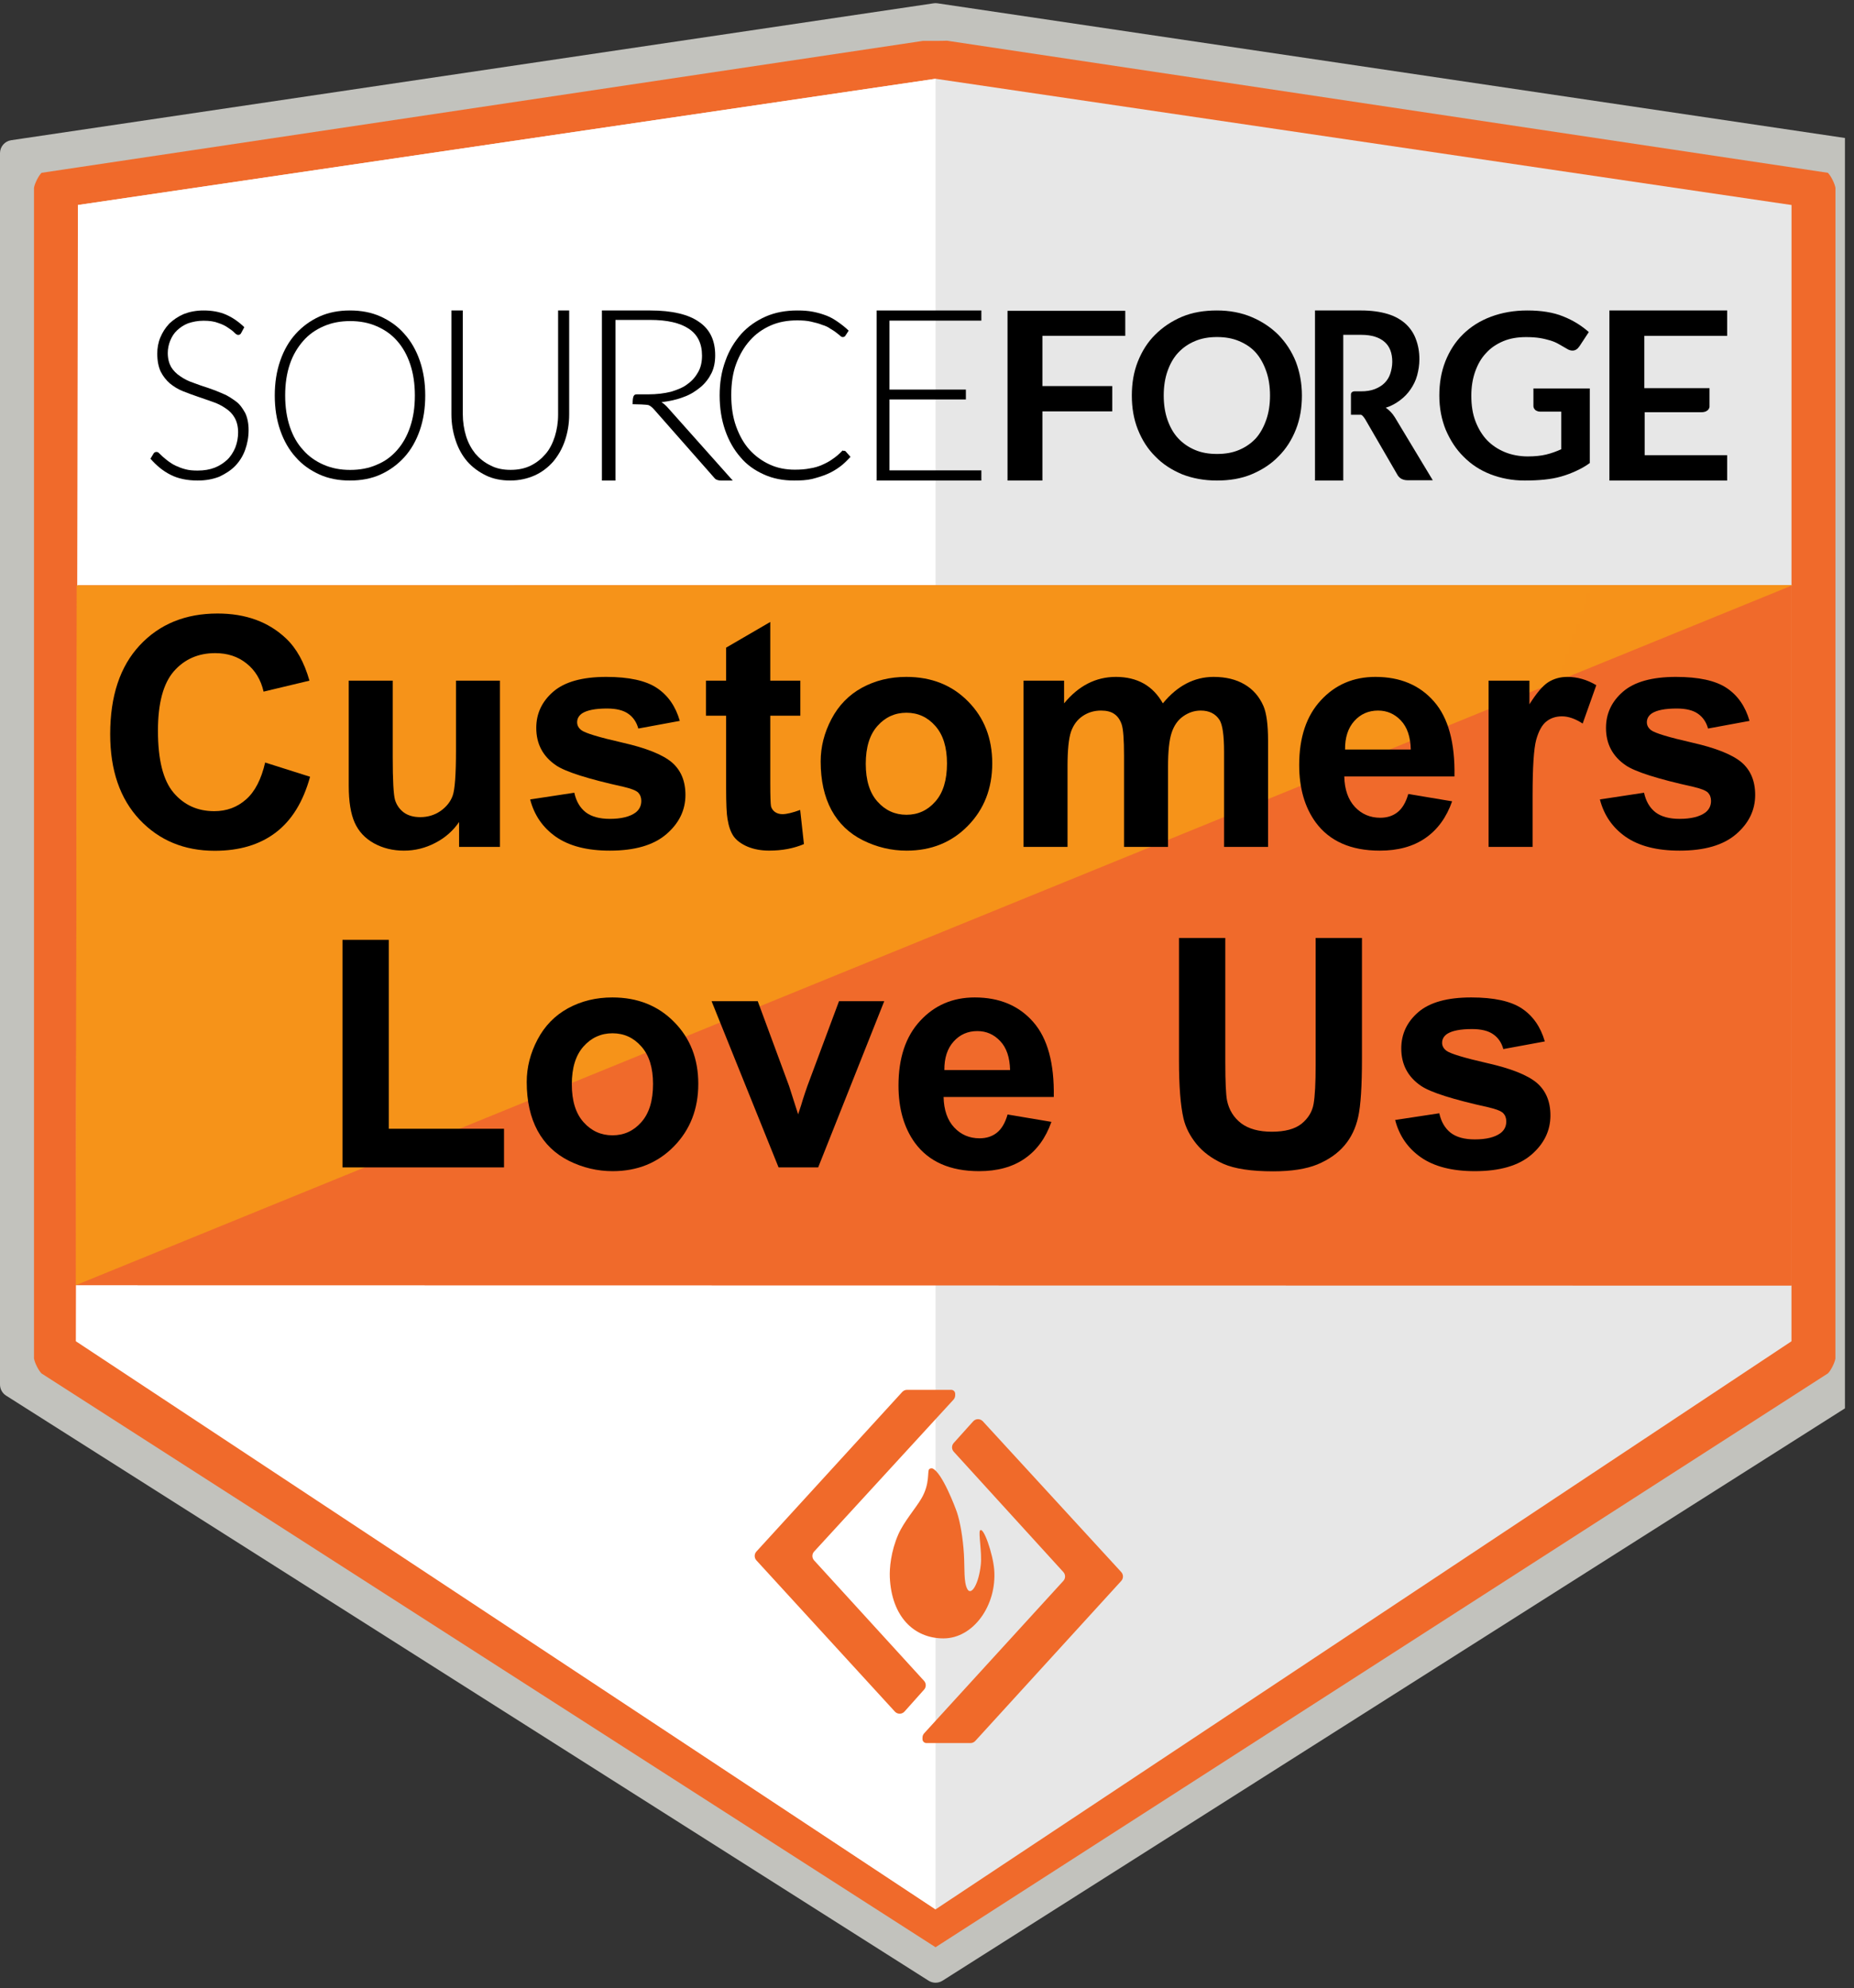
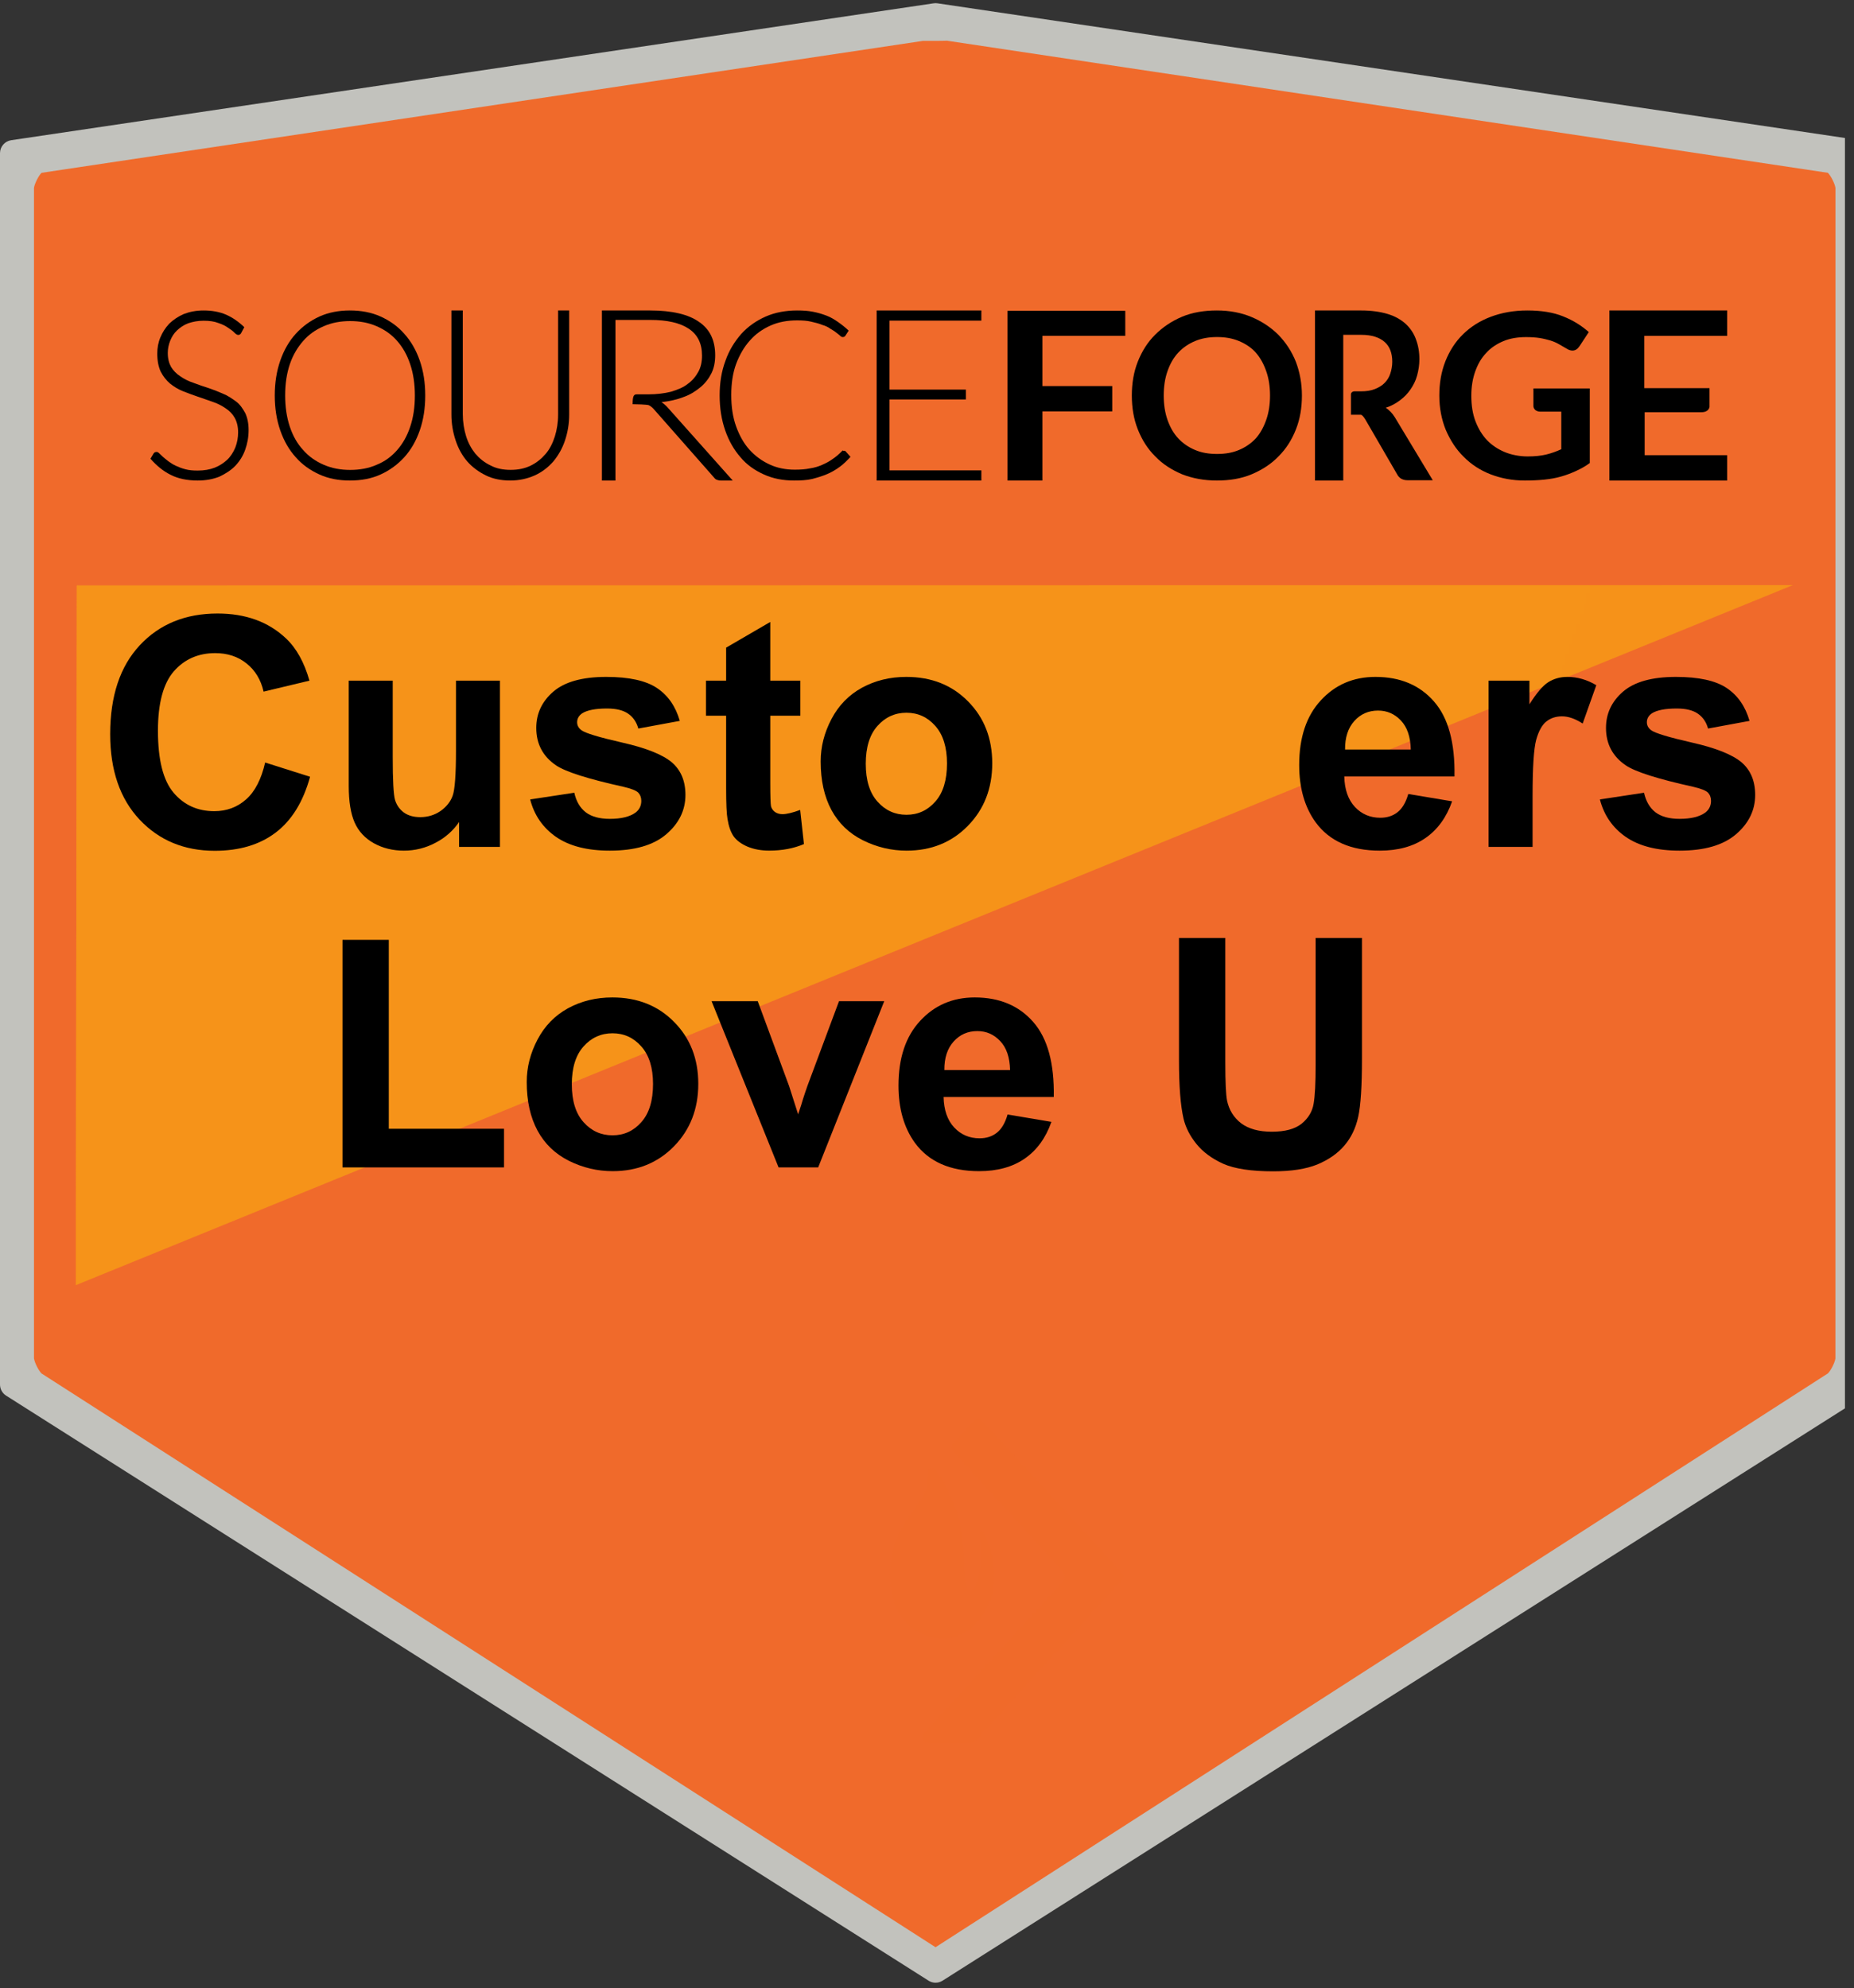
<svg xmlns="http://www.w3.org/2000/svg" width="69" height="74" viewBox="0 0 69 74" fill="none">
  <rect x="0" y="0" width="69" height="74" fill="#333333" stroke="none" />
  <g clip-path="url(#clip0_1224_9501)">
    <path fill-rule="evenodd" clip-rule="evenodd" d="M0 51.534V5.701C0 5.46 0.177 5.255 0.415 5.219L34.747 0.123C34.794 0.116 34.843 0.116 34.89 0.123L69.221 5.219C69.46 5.255 69.637 5.46 69.637 5.701V51.534C69.637 51.701 69.552 51.856 69.411 51.946L35.079 73.723C34.92 73.824 34.717 73.824 34.558 73.723L0.226 51.946C0.085 51.856 0 51.701 0 51.534Z" fill="url(#paint0_linear_1224_9501)" />
    <path fill-rule="evenodd" clip-rule="evenodd" d="M68.31 6.995C68.286 6.834 68.136 6.536 68.027 6.432L35.289 1.522C35.254 1.508 35.227 1.522 34.818 1.522C34.41 1.522 34.348 1.522 34.348 1.522L1.547 6.432C1.439 6.535 1.289 6.831 1.265 6.991V50.562C1.289 50.723 1.439 51.02 1.548 51.123L34.818 72.478L68.028 51.12C68.136 51.018 68.284 50.724 68.308 50.566L68.31 6.995Z" fill="#F06A2B" />
-     <path fill-rule="evenodd" clip-rule="evenodd" d="M2.9 7.63V49.925L34.819 71.069L66.673 49.924L66.675 7.631L34.819 2.932L2.9 7.63Z" fill="url(#paint1_linear_1224_9501)" />
-     <path fill-rule="evenodd" clip-rule="evenodd" d="M2.823 49.923L34.818 71.069V2.932L2.9 7.631L2.823 49.923Z" fill="url(#paint2_linear_1224_9501)" />
    <path fill-rule="evenodd" clip-rule="evenodd" d="M2.9 21.793H66.675V47.846L2.823 47.835L2.9 21.793Z" fill="url(#paint3_linear_1224_9501)" />
    <path fill-rule="evenodd" clip-rule="evenodd" d="M2.861 21.793L66.715 21.782L2.823 47.835L2.861 21.793Z" fill="url(#paint4_linear_1224_9501)" />
    <path fill-rule="evenodd" clip-rule="evenodd" d="M2.9 21.793H66.675V47.846L2.823 47.835L2.9 21.793Z" fill="url(#paint5_linear_1224_9501)" />
    <path fill-rule="evenodd" clip-rule="evenodd" d="M2.861 21.793L66.715 21.782L2.823 47.835L2.861 21.793Z" fill="url(#paint6_linear_1224_9501)" />
    <path d="M59.543 29.756L61.186 29.506C61.256 29.825 61.397 30.067 61.611 30.234C61.825 30.397 62.124 30.479 62.508 30.479C62.931 30.479 63.25 30.401 63.464 30.246C63.607 30.137 63.679 29.991 63.679 29.809C63.679 29.685 63.64 29.582 63.563 29.5C63.481 29.422 63.298 29.351 63.015 29.285C61.694 28.993 60.858 28.727 60.504 28.486C60.015 28.152 59.77 27.688 59.77 27.094C59.77 26.558 59.982 26.108 60.405 25.743C60.828 25.378 61.485 25.195 62.374 25.195C63.221 25.195 63.85 25.333 64.262 25.609C64.673 25.884 64.957 26.292 65.112 26.832L63.568 27.117C63.502 26.877 63.376 26.692 63.19 26.564C63.007 26.436 62.745 26.372 62.403 26.372C61.972 26.372 61.663 26.432 61.477 26.552C61.353 26.638 61.291 26.749 61.291 26.884C61.291 27.001 61.345 27.1 61.454 27.182C61.601 27.29 62.11 27.444 62.98 27.642C63.854 27.84 64.464 28.083 64.809 28.37C65.151 28.661 65.322 29.067 65.322 29.588C65.322 30.155 65.085 30.642 64.611 31.05C64.137 31.458 63.436 31.662 62.508 31.662C61.665 31.662 60.997 31.491 60.504 31.149C60.015 30.807 59.694 30.343 59.543 29.756Z" fill="black" />
    <path d="M57.038 31.522H55.401V25.335H56.921V26.215C57.182 25.799 57.415 25.525 57.62 25.393C57.83 25.261 58.067 25.195 58.331 25.195C58.704 25.195 59.063 25.298 59.409 25.504L58.902 26.931C58.626 26.752 58.37 26.663 58.133 26.663C57.904 26.663 57.71 26.727 57.55 26.855C57.391 26.98 57.265 27.207 57.172 27.537C57.083 27.867 57.038 28.558 57.038 29.611V31.522Z" fill="black" />
    <path d="M52.412 29.553L54.043 29.826C53.834 30.424 53.502 30.881 53.047 31.195C52.597 31.506 52.032 31.662 51.352 31.662C50.276 31.662 49.48 31.31 48.964 30.607C48.556 30.044 48.352 29.333 48.352 28.475C48.352 27.45 48.62 26.648 49.156 26.069C49.692 25.486 50.369 25.195 51.189 25.195C52.109 25.195 52.836 25.5 53.368 26.11C53.9 26.715 54.154 27.646 54.131 28.9H50.03C50.041 29.386 50.173 29.764 50.426 30.036C50.678 30.304 50.993 30.438 51.37 30.438C51.626 30.438 51.841 30.368 52.016 30.228C52.191 30.089 52.323 29.863 52.412 29.553ZM52.505 27.898C52.494 27.424 52.371 27.065 52.138 26.82C51.905 26.572 51.622 26.448 51.288 26.448C50.931 26.448 50.635 26.578 50.402 26.838C50.169 27.098 50.055 27.451 50.059 27.898H52.505Z" fill="black" />
-     <path d="M38.093 25.335H39.602V26.18C40.142 25.523 40.784 25.195 41.53 25.195C41.926 25.195 42.27 25.277 42.561 25.44C42.852 25.603 43.091 25.849 43.278 26.18C43.55 25.849 43.843 25.603 44.157 25.44C44.472 25.277 44.808 25.195 45.165 25.195C45.62 25.195 46.004 25.288 46.319 25.475C46.633 25.657 46.868 25.927 47.024 26.285C47.136 26.549 47.193 26.976 47.193 27.566V31.522H45.556V27.985C45.556 27.372 45.499 26.976 45.387 26.797C45.235 26.564 45.002 26.448 44.688 26.448C44.458 26.448 44.243 26.517 44.041 26.657C43.839 26.797 43.693 27.003 43.604 27.275C43.515 27.543 43.47 27.968 43.47 28.551V31.522H41.833V28.131C41.833 27.529 41.804 27.141 41.746 26.966C41.687 26.791 41.596 26.661 41.472 26.576C41.352 26.49 41.186 26.448 40.977 26.448C40.724 26.448 40.497 26.515 40.295 26.651C40.093 26.787 39.947 26.983 39.858 27.24C39.773 27.496 39.73 27.921 39.73 28.516V31.522H38.093V25.335Z" fill="black" />
    <path d="M30.543 28.341C30.543 27.797 30.677 27.271 30.945 26.762C31.213 26.253 31.592 25.865 32.081 25.597C32.574 25.329 33.124 25.195 33.73 25.195C34.666 25.195 35.433 25.5 36.031 26.11C36.629 26.715 36.928 27.483 36.928 28.411C36.928 29.347 36.625 30.123 36.019 30.741C35.417 31.355 34.658 31.662 33.741 31.662C33.174 31.662 32.632 31.533 32.116 31.277C31.603 31.021 31.213 30.646 30.945 30.153C30.677 29.655 30.543 29.052 30.543 28.341ZM32.221 28.428C32.221 29.042 32.366 29.512 32.658 29.838C32.949 30.164 33.308 30.327 33.735 30.327C34.163 30.327 34.52 30.164 34.807 29.838C35.099 29.512 35.244 29.038 35.244 28.417C35.244 27.811 35.099 27.345 34.807 27.018C34.52 26.692 34.163 26.529 33.735 26.529C33.308 26.529 32.949 26.692 32.658 27.018C32.366 27.345 32.221 27.815 32.221 28.428Z" fill="black" />
    <path d="M29.786 25.335V26.64H28.667V29.133C28.667 29.638 28.677 29.933 28.696 30.019C28.72 30.1 28.768 30.168 28.842 30.223C28.92 30.277 29.013 30.304 29.122 30.304C29.273 30.304 29.493 30.252 29.78 30.147L29.92 31.417C29.539 31.58 29.108 31.661 28.627 31.661C28.331 31.661 28.065 31.613 27.828 31.516C27.591 31.415 27.417 31.287 27.304 31.131C27.195 30.972 27.12 30.759 27.077 30.491C27.042 30.3 27.024 29.916 27.024 29.337V26.64H26.273V25.335H27.024V24.106L28.667 23.15V25.335H29.786Z" fill="black" />
    <path d="M19.731 29.756L21.374 29.506C21.444 29.825 21.585 30.067 21.799 30.234C22.013 30.397 22.312 30.479 22.696 30.479C23.119 30.479 23.438 30.401 23.652 30.246C23.795 30.137 23.867 29.991 23.867 29.809C23.867 29.685 23.828 29.582 23.751 29.5C23.669 29.422 23.486 29.351 23.203 29.285C21.883 28.993 21.046 28.727 20.692 28.486C20.203 28.152 19.958 27.688 19.958 27.094C19.958 26.558 20.17 26.108 20.593 25.743C21.017 25.378 21.673 25.195 22.562 25.195C23.409 25.195 24.038 25.333 24.45 25.609C24.861 25.884 25.145 26.292 25.3 26.832L23.756 27.117C23.69 26.877 23.564 26.692 23.378 26.564C23.195 26.436 22.933 26.372 22.591 26.372C22.16 26.372 21.852 26.432 21.665 26.552C21.541 26.638 21.479 26.749 21.479 26.884C21.479 27.001 21.533 27.1 21.642 27.182C21.789 27.29 22.298 27.444 23.168 27.642C24.042 27.84 24.652 28.083 24.997 28.37C25.339 28.661 25.51 29.067 25.51 29.588C25.51 30.155 25.273 30.642 24.799 31.05C24.325 31.458 23.624 31.662 22.696 31.662C21.853 31.662 21.185 31.491 20.692 31.149C20.203 30.807 19.882 30.343 19.731 29.756Z" fill="black" />
    <path d="M17.086 31.522V30.596C16.861 30.926 16.564 31.186 16.195 31.376C15.83 31.566 15.443 31.662 15.035 31.662C14.62 31.662 14.247 31.57 13.917 31.388C13.587 31.205 13.348 30.949 13.2 30.619C13.053 30.289 12.979 29.832 12.979 29.25V25.335H14.616V28.178C14.616 29.048 14.645 29.582 14.703 29.78C14.765 29.974 14.876 30.129 15.035 30.246C15.195 30.359 15.397 30.415 15.641 30.415C15.921 30.415 16.171 30.339 16.393 30.188C16.614 30.032 16.766 29.842 16.847 29.617C16.929 29.388 16.97 28.83 16.97 27.945V25.335H18.607V31.522H17.086Z" fill="black" />
    <path d="M9.868 28.382L11.54 28.912C11.284 29.844 10.857 30.537 10.258 30.991C9.664 31.442 8.909 31.667 7.992 31.667C6.858 31.667 5.926 31.281 5.196 30.508C4.466 29.731 4.101 28.671 4.101 27.327C4.101 25.906 4.468 24.803 5.202 24.018C5.936 23.23 6.901 22.836 8.097 22.836C9.142 22.836 9.99 23.144 10.643 23.762C11.031 24.127 11.323 24.651 11.517 25.335L9.81 25.743C9.709 25.3 9.497 24.95 9.175 24.694C8.856 24.438 8.468 24.31 8.01 24.31C7.377 24.31 6.862 24.537 6.466 24.991C6.074 25.446 5.878 26.181 5.878 27.199C5.878 28.279 6.072 29.048 6.46 29.506C6.849 29.964 7.353 30.193 7.975 30.193C8.433 30.193 8.827 30.048 9.157 29.756C9.488 29.465 9.724 29.007 9.868 28.382Z" fill="black" />
-     <path d="M51.923 41.687L53.566 41.437C53.636 41.755 53.778 41.998 53.991 42.165C54.205 42.328 54.504 42.41 54.889 42.41C55.312 42.41 55.63 42.332 55.844 42.177C55.988 42.068 56.059 41.922 56.059 41.74C56.059 41.615 56.021 41.513 55.943 41.431C55.861 41.353 55.679 41.281 55.395 41.215C54.075 40.924 53.238 40.658 52.885 40.417C52.395 40.083 52.151 39.619 52.151 39.025C52.151 38.489 52.362 38.038 52.785 37.673C53.209 37.308 53.865 37.126 54.755 37.126C55.601 37.126 56.23 37.264 56.642 37.539C57.054 37.815 57.337 38.223 57.493 38.763L55.949 39.048C55.883 38.807 55.757 38.623 55.57 38.495C55.388 38.367 55.126 38.303 54.784 38.303C54.353 38.303 54.044 38.363 53.857 38.483C53.733 38.569 53.671 38.679 53.671 38.815C53.671 38.932 53.725 39.031 53.834 39.112C53.982 39.221 54.49 39.374 55.36 39.573C56.234 39.771 56.844 40.013 57.19 40.301C57.531 40.592 57.702 40.998 57.702 41.518C57.702 42.085 57.465 42.573 56.992 42.981C56.518 43.388 55.817 43.592 54.889 43.592C54.046 43.592 53.378 43.421 52.885 43.08C52.395 42.738 52.075 42.274 51.923 41.687Z" fill="black" />
    <path d="M43.878 34.912H45.602V39.538C45.602 40.272 45.624 40.747 45.667 40.965C45.74 41.314 45.915 41.596 46.191 41.81C46.471 42.019 46.851 42.124 47.333 42.124C47.822 42.124 48.191 42.025 48.44 41.827C48.688 41.625 48.838 41.379 48.888 41.087C48.939 40.796 48.964 40.312 48.964 39.637V34.912H50.688V39.398C50.688 40.423 50.642 41.147 50.548 41.571C50.455 41.994 50.282 42.351 50.03 42.643C49.781 42.934 49.447 43.167 49.028 43.342C48.608 43.513 48.061 43.598 47.385 43.598C46.57 43.598 45.95 43.505 45.527 43.318C45.107 43.128 44.775 42.883 44.531 42.584C44.286 42.282 44.125 41.965 44.047 41.635C43.934 41.145 43.878 40.423 43.878 39.468V34.912Z" fill="black" />
    <path d="M37.499 41.483L39.13 41.757C38.921 42.355 38.589 42.812 38.134 43.126C37.684 43.437 37.118 43.592 36.439 43.592C35.363 43.592 34.567 43.241 34.05 42.538C33.643 41.975 33.439 41.264 33.439 40.406C33.439 39.38 33.707 38.578 34.243 38C34.779 37.417 35.456 37.126 36.276 37.126C37.196 37.126 37.922 37.431 38.455 38.041C38.987 38.646 39.241 39.577 39.218 40.831H35.117C35.128 41.316 35.26 41.695 35.513 41.967C35.765 42.235 36.08 42.369 36.456 42.369C36.713 42.369 36.928 42.299 37.103 42.159C37.278 42.019 37.41 41.794 37.499 41.483ZM37.592 39.829C37.581 39.355 37.458 38.996 37.225 38.751C36.992 38.503 36.709 38.378 36.375 38.378C36.017 38.378 35.722 38.508 35.489 38.769C35.256 39.029 35.142 39.382 35.146 39.829H37.592Z" fill="black" />
    <path d="M28.976 43.452L26.483 37.266H28.201L29.367 40.423L29.704 41.477C29.794 41.209 29.85 41.033 29.873 40.947C29.928 40.773 29.986 40.598 30.048 40.423L31.225 37.266H32.908L30.45 43.452H28.976Z" fill="black" />
    <path d="M19.603 40.272C19.603 39.728 19.737 39.202 20.005 38.693C20.273 38.184 20.652 37.796 21.141 37.528C21.634 37.26 22.184 37.126 22.79 37.126C23.726 37.126 24.493 37.431 25.091 38.041C25.689 38.646 25.988 39.413 25.988 40.342C25.988 41.278 25.685 42.054 25.079 42.672C24.477 43.285 23.718 43.592 22.801 43.592C22.234 43.592 21.692 43.464 21.176 43.208C20.663 42.951 20.273 42.577 20.005 42.083C19.737 41.586 19.603 40.982 19.603 40.272ZM21.281 40.359C21.281 40.973 21.426 41.443 21.718 41.769C22.009 42.095 22.368 42.258 22.795 42.258C23.223 42.258 23.58 42.095 23.867 41.769C24.159 41.443 24.304 40.969 24.304 40.347C24.304 39.742 24.159 39.276 23.867 38.949C23.58 38.623 23.223 38.46 22.795 38.46C22.368 38.46 22.009 38.623 21.718 38.949C21.426 39.276 21.281 39.745 21.281 40.359Z" fill="black" />
    <path d="M12.746 43.452V34.982H14.47V42.014H18.758V43.452H12.746Z" fill="black" />
    <path fill-rule="evenodd" clip-rule="evenodd" d="M8.977 12.393C8.953 12.441 8.919 12.466 8.862 12.466C8.828 12.466 8.782 12.441 8.724 12.382C8.668 12.322 8.586 12.263 8.495 12.203C8.391 12.13 8.276 12.071 8.127 12.023C7.978 11.963 7.794 11.938 7.576 11.938C7.357 11.938 7.174 11.976 7.001 12.034C6.841 12.095 6.703 12.19 6.588 12.298C6.473 12.406 6.393 12.537 6.335 12.68C6.277 12.824 6.244 12.98 6.244 13.136C6.244 13.351 6.29 13.519 6.369 13.662C6.45 13.793 6.565 13.913 6.714 14.009C6.852 14.105 7.012 14.188 7.196 14.248C7.381 14.321 7.565 14.38 7.749 14.44C7.931 14.5 8.115 14.572 8.3 14.655C8.484 14.727 8.633 14.835 8.782 14.942C8.931 15.05 9.034 15.207 9.126 15.373C9.207 15.541 9.252 15.756 9.252 16.008C9.252 16.271 9.207 16.51 9.126 16.737C9.046 16.965 8.919 17.169 8.759 17.336C8.599 17.504 8.391 17.635 8.162 17.743C7.92 17.838 7.656 17.886 7.357 17.886C6.967 17.886 6.623 17.815 6.346 17.671C6.06 17.528 5.818 17.323 5.6 17.074L5.715 16.881C5.749 16.832 5.784 16.822 5.829 16.822C5.853 16.822 5.887 16.832 5.922 16.87C5.956 16.905 6.013 16.954 6.06 17.001C6.117 17.049 6.186 17.109 6.266 17.169C6.346 17.228 6.438 17.288 6.542 17.336C6.646 17.384 6.761 17.431 6.898 17.466C7.036 17.504 7.185 17.515 7.357 17.515C7.598 17.515 7.805 17.479 7.989 17.408C8.173 17.336 8.333 17.228 8.46 17.109C8.586 16.989 8.69 16.822 8.759 16.654C8.828 16.475 8.862 16.283 8.862 16.091C8.862 15.876 8.815 15.697 8.736 15.554C8.655 15.409 8.54 15.289 8.391 15.194C8.253 15.099 8.093 15.015 7.909 14.955C7.725 14.895 7.542 14.822 7.357 14.763C7.174 14.704 6.99 14.63 6.806 14.56C6.623 14.487 6.473 14.392 6.324 14.273C6.186 14.153 6.071 14.009 5.979 13.829C5.898 13.649 5.853 13.435 5.853 13.159C5.853 12.957 5.887 12.753 5.967 12.562C6.048 12.369 6.152 12.203 6.3 12.046C6.45 11.903 6.623 11.783 6.841 11.688C7.059 11.604 7.3 11.556 7.576 11.556C7.886 11.556 8.162 11.604 8.414 11.712C8.655 11.819 8.884 11.976 9.092 12.178L8.977 12.393Z" fill="black" />
    <path fill-rule="evenodd" clip-rule="evenodd" d="M15.44 14.72C15.44 14.293 15.382 13.9 15.266 13.556C15.151 13.211 14.989 12.926 14.78 12.689C14.572 12.45 14.317 12.272 14.017 12.142C13.715 12.011 13.391 11.951 13.033 11.951C12.673 11.951 12.35 12.011 12.049 12.142C11.747 12.272 11.493 12.45 11.285 12.689C11.077 12.926 10.903 13.211 10.787 13.556C10.671 13.9 10.613 14.281 10.613 14.72C10.613 15.148 10.671 15.541 10.787 15.885C10.903 16.23 11.064 16.515 11.285 16.753C11.493 16.991 11.747 17.169 12.049 17.3C12.35 17.43 12.673 17.491 13.033 17.491C13.391 17.491 13.727 17.43 14.017 17.3C14.317 17.181 14.572 16.991 14.78 16.753C14.989 16.515 15.151 16.23 15.266 15.885C15.382 15.541 15.44 15.161 15.44 14.72ZM15.826 14.721C15.826 15.197 15.759 15.625 15.623 16.018C15.487 16.411 15.295 16.744 15.047 17.018C14.798 17.291 14.504 17.506 14.164 17.661C13.824 17.816 13.44 17.886 13.021 17.886C12.613 17.886 12.229 17.816 11.889 17.661C11.55 17.506 11.256 17.304 11.006 17.018C10.758 16.744 10.566 16.411 10.43 16.018C10.294 15.625 10.226 15.197 10.226 14.721C10.226 14.246 10.294 13.817 10.43 13.425C10.566 13.032 10.758 12.699 11.006 12.425C11.256 12.151 11.55 11.936 11.889 11.781C12.229 11.627 12.613 11.556 13.021 11.556C13.44 11.556 13.824 11.627 14.164 11.781C14.504 11.936 14.798 12.139 15.047 12.425C15.295 12.699 15.487 13.032 15.623 13.425C15.759 13.817 15.826 14.246 15.826 14.721Z" fill="black" />
    <path fill-rule="evenodd" clip-rule="evenodd" d="M19.003 17.489C19.281 17.489 19.526 17.441 19.749 17.332C19.971 17.223 20.149 17.078 20.304 16.898C20.461 16.718 20.571 16.488 20.649 16.247C20.727 15.993 20.771 15.729 20.771 15.427V11.556H21.183V15.427C21.183 15.777 21.128 16.09 21.028 16.392C20.927 16.693 20.782 16.947 20.594 17.175C20.405 17.392 20.171 17.573 19.904 17.694C19.637 17.814 19.326 17.886 18.992 17.886C18.659 17.886 18.346 17.826 18.08 17.694C17.813 17.562 17.58 17.392 17.39 17.175C17.202 16.958 17.056 16.693 16.957 16.392C16.856 16.09 16.8 15.765 16.8 15.427V11.556H17.224V15.415C17.224 15.704 17.268 15.982 17.346 16.234C17.424 16.488 17.546 16.705 17.69 16.886C17.847 17.067 18.024 17.212 18.247 17.32C18.469 17.441 18.726 17.489 19.003 17.489Z" fill="black" />
    <path fill-rule="evenodd" clip-rule="evenodd" d="M23.707 14.678H23.83H24.128C24.441 14.678 24.727 14.642 24.971 14.581C25.216 14.507 25.434 14.421 25.597 14.288C25.773 14.165 25.896 14.007 25.991 13.836C26.086 13.665 26.127 13.457 26.127 13.239C26.127 12.787 25.964 12.457 25.638 12.238C25.312 12.019 24.835 11.908 24.196 11.908H22.905V14.678V15.02V17.886H22.401V11.556H24.196C25.013 11.556 25.625 11.702 26.018 11.983C26.427 12.262 26.617 12.677 26.617 13.226C26.617 13.471 26.575 13.69 26.482 13.885C26.385 14.08 26.249 14.263 26.073 14.409C25.896 14.556 25.692 14.69 25.447 14.775C25.202 14.873 24.916 14.934 24.618 14.97C24.7 15.02 24.767 15.081 24.835 15.153L27.27 17.886H26.821C26.766 17.886 26.726 17.873 26.685 17.861C26.645 17.85 26.603 17.812 26.575 17.776L24.319 15.214C24.264 15.153 24.196 15.105 24.142 15.081C24.074 15.056 23.678 15.045 23.544 15.045C23.544 14.714 23.597 14.678 23.707 14.678Z" fill="black" />
    <path fill-rule="evenodd" clip-rule="evenodd" d="M31.416 16.778C31.439 16.778 31.472 16.791 31.483 16.813L31.653 17.004C31.529 17.136 31.404 17.267 31.256 17.374C31.109 17.482 30.95 17.577 30.779 17.648C30.61 17.72 30.416 17.779 30.224 17.828C30.02 17.876 29.792 17.886 29.554 17.886C29.145 17.886 28.77 17.815 28.429 17.66C28.089 17.506 27.793 17.302 27.556 17.016C27.317 16.743 27.124 16.409 26.988 16.015C26.852 15.622 26.783 15.192 26.783 14.715C26.783 14.251 26.852 13.821 26.999 13.428C27.136 13.035 27.34 12.713 27.589 12.427C27.839 12.152 28.146 11.937 28.497 11.782C28.85 11.627 29.247 11.556 29.667 11.556C29.882 11.556 30.075 11.568 30.257 11.604C30.439 11.639 30.599 11.687 30.757 11.747C30.916 11.807 31.052 11.89 31.188 11.985C31.324 12.08 31.461 12.187 31.585 12.307L31.461 12.498C31.439 12.533 31.404 12.546 31.359 12.546C31.336 12.546 31.302 12.533 31.268 12.498C31.234 12.462 31.177 12.427 31.12 12.379C31.064 12.33 30.984 12.284 30.904 12.236C30.825 12.176 30.723 12.128 30.599 12.092C30.485 12.044 30.348 12.009 30.189 11.973C30.042 11.937 29.86 11.925 29.667 11.925C29.303 11.925 28.974 11.985 28.679 12.116C28.385 12.247 28.124 12.427 27.907 12.676C27.692 12.915 27.521 13.213 27.396 13.547C27.272 13.881 27.215 14.273 27.215 14.702C27.215 15.144 27.272 15.526 27.396 15.872C27.521 16.216 27.681 16.504 27.896 16.743C28.113 16.98 28.361 17.159 28.646 17.29C28.929 17.422 29.247 17.482 29.576 17.482C29.792 17.482 29.974 17.469 30.143 17.434C30.314 17.409 30.462 17.363 30.599 17.302C30.735 17.242 30.871 17.172 30.984 17.088C31.109 17.004 31.222 16.909 31.336 16.791C31.347 16.778 31.359 16.766 31.37 16.766C31.381 16.791 31.404 16.778 31.416 16.778Z" fill="black" />
    <path fill-rule="evenodd" clip-rule="evenodd" d="M36.523 11.556V11.934H33.103V14.501H35.947V14.868H33.103V17.508H36.523V17.886H32.627V11.556H36.523Z" fill="black" />
    <path fill-rule="evenodd" clip-rule="evenodd" d="M41.879 11.556V12.499H38.795V14.37H41.394V15.312H38.795V17.886H37.497V11.569H41.879V11.556Z" fill="black" />
    <path fill-rule="evenodd" clip-rule="evenodd" d="M47.266 14.721C47.266 14.384 47.219 14.08 47.124 13.814C47.031 13.546 46.903 13.314 46.738 13.126C46.573 12.94 46.362 12.8 46.116 12.696C45.869 12.592 45.599 12.545 45.294 12.545C44.989 12.545 44.719 12.592 44.473 12.696C44.226 12.8 44.026 12.94 43.85 13.126C43.674 13.314 43.545 13.546 43.451 13.814C43.357 14.08 43.31 14.384 43.31 14.721C43.31 15.059 43.357 15.362 43.451 15.63C43.545 15.896 43.674 16.13 43.85 16.316C44.026 16.503 44.226 16.642 44.473 16.747C44.719 16.852 44.989 16.897 45.294 16.897C45.599 16.897 45.869 16.852 46.116 16.747C46.362 16.642 46.561 16.503 46.738 16.316C46.903 16.13 47.031 15.896 47.124 15.63C47.219 15.362 47.266 15.059 47.266 14.721ZM48.453 14.721C48.453 15.177 48.383 15.598 48.23 15.983C48.078 16.369 47.866 16.706 47.582 16.987C47.313 17.268 46.972 17.489 46.583 17.653C46.194 17.816 45.76 17.886 45.289 17.886C44.818 17.886 44.382 17.806 43.993 17.653C43.606 17.489 43.276 17.28 42.994 16.987C42.71 16.706 42.499 16.369 42.346 15.983C42.193 15.598 42.123 15.177 42.123 14.721C42.123 14.266 42.193 13.845 42.346 13.459C42.499 13.074 42.71 12.736 42.994 12.455C43.276 12.175 43.606 11.953 43.993 11.789C44.382 11.626 44.818 11.556 45.289 11.556C45.76 11.556 46.194 11.637 46.583 11.802C46.972 11.966 47.3 12.187 47.582 12.467C47.853 12.748 48.078 13.086 48.23 13.472C48.371 13.845 48.453 14.266 48.453 14.721Z" fill="black" />
    <path fill-rule="evenodd" clip-rule="evenodd" d="M50.405 14.566H50.649C50.85 14.566 51.02 14.541 51.168 14.482C51.318 14.422 51.434 14.351 51.53 14.254C51.625 14.159 51.699 14.041 51.742 13.908C51.785 13.778 51.816 13.621 51.816 13.466C51.816 13.143 51.721 12.893 51.53 12.727C51.339 12.559 51.053 12.463 50.67 12.463H49.992V14.566V15.415V17.886H48.94V11.556H50.659C51.041 11.556 51.371 11.604 51.646 11.687C51.922 11.77 52.145 11.901 52.316 12.056C52.485 12.212 52.622 12.415 52.697 12.631C52.782 12.857 52.825 13.097 52.825 13.37C52.825 13.586 52.792 13.789 52.739 13.981C52.687 14.171 52.601 14.339 52.495 14.494C52.389 14.649 52.261 14.782 52.103 14.9C51.943 15.02 51.773 15.115 51.572 15.176C51.699 15.258 51.816 15.378 51.912 15.533L53.323 17.875H52.379C52.283 17.875 52.208 17.851 52.145 17.816C52.081 17.779 52.029 17.721 51.986 17.636L50.809 15.606C50.776 15.558 50.712 15.45 50.649 15.438H50.278V14.674C50.288 14.566 50.405 14.566 50.405 14.566Z" fill="black" />
    <path fill-rule="evenodd" clip-rule="evenodd" d="M56.855 16.989C57.117 16.989 57.355 16.965 57.546 16.918C57.737 16.872 57.928 16.802 58.106 16.721V15.322H57.32C57.249 15.322 57.189 15.297 57.141 15.263C57.094 15.216 57.069 15.17 57.069 15.112V14.459H59.167V17.234C59.012 17.35 58.845 17.443 58.666 17.525C58.488 17.607 58.308 17.678 58.106 17.735C57.904 17.794 57.702 17.828 57.475 17.852C57.249 17.875 57.01 17.886 56.748 17.886C56.284 17.886 55.867 17.805 55.473 17.654C55.08 17.501 54.746 17.28 54.472 17C54.186 16.721 53.972 16.383 53.806 15.998C53.65 15.614 53.567 15.182 53.567 14.727C53.567 14.26 53.638 13.841 53.794 13.444C53.948 13.059 54.163 12.721 54.449 12.442C54.734 12.162 55.08 11.941 55.485 11.79C55.89 11.637 56.343 11.556 56.843 11.556C57.355 11.556 57.808 11.626 58.177 11.777C58.559 11.929 58.869 12.128 59.13 12.36L58.785 12.885C58.714 12.991 58.63 13.049 58.523 13.049C58.451 13.049 58.38 13.025 58.308 12.978C58.214 12.92 58.119 12.873 58.023 12.814C57.928 12.757 57.82 12.711 57.702 12.674C57.582 12.64 57.451 12.605 57.308 12.582C57.165 12.559 56.986 12.547 56.795 12.547C56.486 12.547 56.199 12.593 55.95 12.698C55.699 12.804 55.485 12.944 55.307 13.142C55.128 13.329 54.997 13.561 54.902 13.829C54.806 14.098 54.758 14.4 54.758 14.727C54.758 15.089 54.806 15.403 54.913 15.683C55.021 15.962 55.164 16.196 55.342 16.383C55.521 16.57 55.747 16.721 55.998 16.825C56.247 16.931 56.558 16.989 56.855 16.989Z" fill="black" />
    <path fill-rule="evenodd" clip-rule="evenodd" d="M63.322 15.343H61.209V16.943H64.28V17.886H59.897V11.556H64.28V12.501H61.196V14.447H63.623V15.14C63.623 15.14 63.611 15.343 63.322 15.343Z" fill="black" />
-     <path fill-rule="evenodd" clip-rule="evenodd" d="M33.758 51.731H35.4C35.482 51.731 35.549 51.797 35.549 51.88V51.934C35.549 51.995 35.526 52.053 35.485 52.098L30.299 57.751C30.213 57.843 30.213 57.986 30.298 58.079L34.39 62.563C34.474 62.656 34.475 62.796 34.392 62.889L33.665 63.704C33.575 63.805 33.421 63.813 33.321 63.724C33.315 63.718 33.309 63.713 33.303 63.706L28.151 58.079C28.066 57.986 28.066 57.843 28.151 57.75L33.579 51.81C33.625 51.76 33.69 51.731 33.758 51.731Z" fill="#F06A2A" />
    <path fill-rule="evenodd" clip-rule="evenodd" d="M36.117 64.879H34.479C34.398 64.879 34.332 64.813 34.332 64.732V64.679C34.332 64.618 34.354 64.56 34.395 64.515L39.575 58.842C39.66 58.749 39.66 58.607 39.575 58.514L35.496 54.035C35.411 53.943 35.411 53.802 35.495 53.709L36.218 52.904C36.307 52.804 36.461 52.796 36.561 52.886C36.567 52.891 36.573 52.897 36.578 52.902L41.729 58.514C41.814 58.607 41.815 58.749 41.73 58.843L36.297 64.8C36.251 64.85 36.186 64.879 36.117 64.879Z" fill="#F06A2A" />
    <path fill-rule="evenodd" clip-rule="evenodd" d="M35.114 60.983C36.227 60.983 37.105 59.747 37.001 58.425C36.955 57.837 36.594 56.784 36.471 56.971C36.411 57.064 36.548 57.786 36.503 58.228C36.428 58.963 36.146 59.41 36.002 59.149C35.859 58.887 35.908 58.371 35.873 57.828C35.835 57.239 35.736 56.652 35.614 56.288C35.56 56.129 35.056 54.78 34.693 54.653C34.669 54.653 34.654 54.653 34.648 54.653C34.637 54.653 34.603 54.664 34.583 54.682C34.503 54.752 34.623 55.215 34.29 55.779C34.071 56.15 33.645 56.632 33.435 57.106C33.152 57.748 33.102 58.377 33.116 58.709C33.18 60.157 34.001 60.983 35.114 60.983Z" fill="#F06A2A" />
  </g>
  <defs>
    <linearGradient id="paint0_linear_1224_9501" x1="2620.48" y1="6622.01" x2="17116.6" y2="15817.2" gradientUnits="userSpaceOnUse">
      <stop stop-color="#C2C2BD" />
      <stop offset="1" stop-color="#F06A2A" />
    </linearGradient>
    <linearGradient id="paint1_linear_1224_9501" x1="4405.76" y1="1089.68" x2="3005.79" y2="92.283" gradientUnits="userSpaceOnUse">
      <stop stop-color="white" />
      <stop offset="1" stop-color="#E7E7E7" />
    </linearGradient>
    <linearGradient id="paint2_linear_1224_9501" x1="1249.84" y1="2307.94" x2="3772.3" y2="5874.99" gradientUnits="userSpaceOnUse">
      <stop stop-color="white" />
      <stop offset="1" stop-color="#F3F3F3" />
    </linearGradient>
    <linearGradient id="paint3_linear_1224_9501" x1="12648.1" y1="505.545" x2="6803.05" y2="4237.16" gradientUnits="userSpaceOnUse">
      <stop stop-color="#FFCB00" />
      <stop offset="1" stop-color="#F06A2B" />
    </linearGradient>
    <linearGradient id="paint4_linear_1224_9501" x1="-5220.43" y1="847.105" x2="2466.24" y2="3468.47" gradientUnits="userSpaceOnUse">
      <stop stop-color="#FFCB00" />
      <stop offset="1" stop-color="#F06A2B" />
    </linearGradient>
    <linearGradient id="paint5_linear_1224_9501" x1="12648.1" y1="505.545" x2="6803.05" y2="4237.16" gradientUnits="userSpaceOnUse">
      <stop stop-color="#FFCB00" />
      <stop offset="1" stop-color="#F06A2B" />
    </linearGradient>
    <linearGradient id="paint6_linear_1224_9501" x1="-5220.43" y1="847.105" x2="2466.24" y2="3468.47" gradientUnits="userSpaceOnUse">
      <stop stop-color="#FFCB00" />
      <stop offset="1" stop-color="#F06A2B" />
    </linearGradient>
    <clipPath id="clip0_1224_9501">
      <rect width="68.663" height="73.776" fill="white" transform="translate(0 0.112)" />
    </clipPath>
  </defs>
</svg>